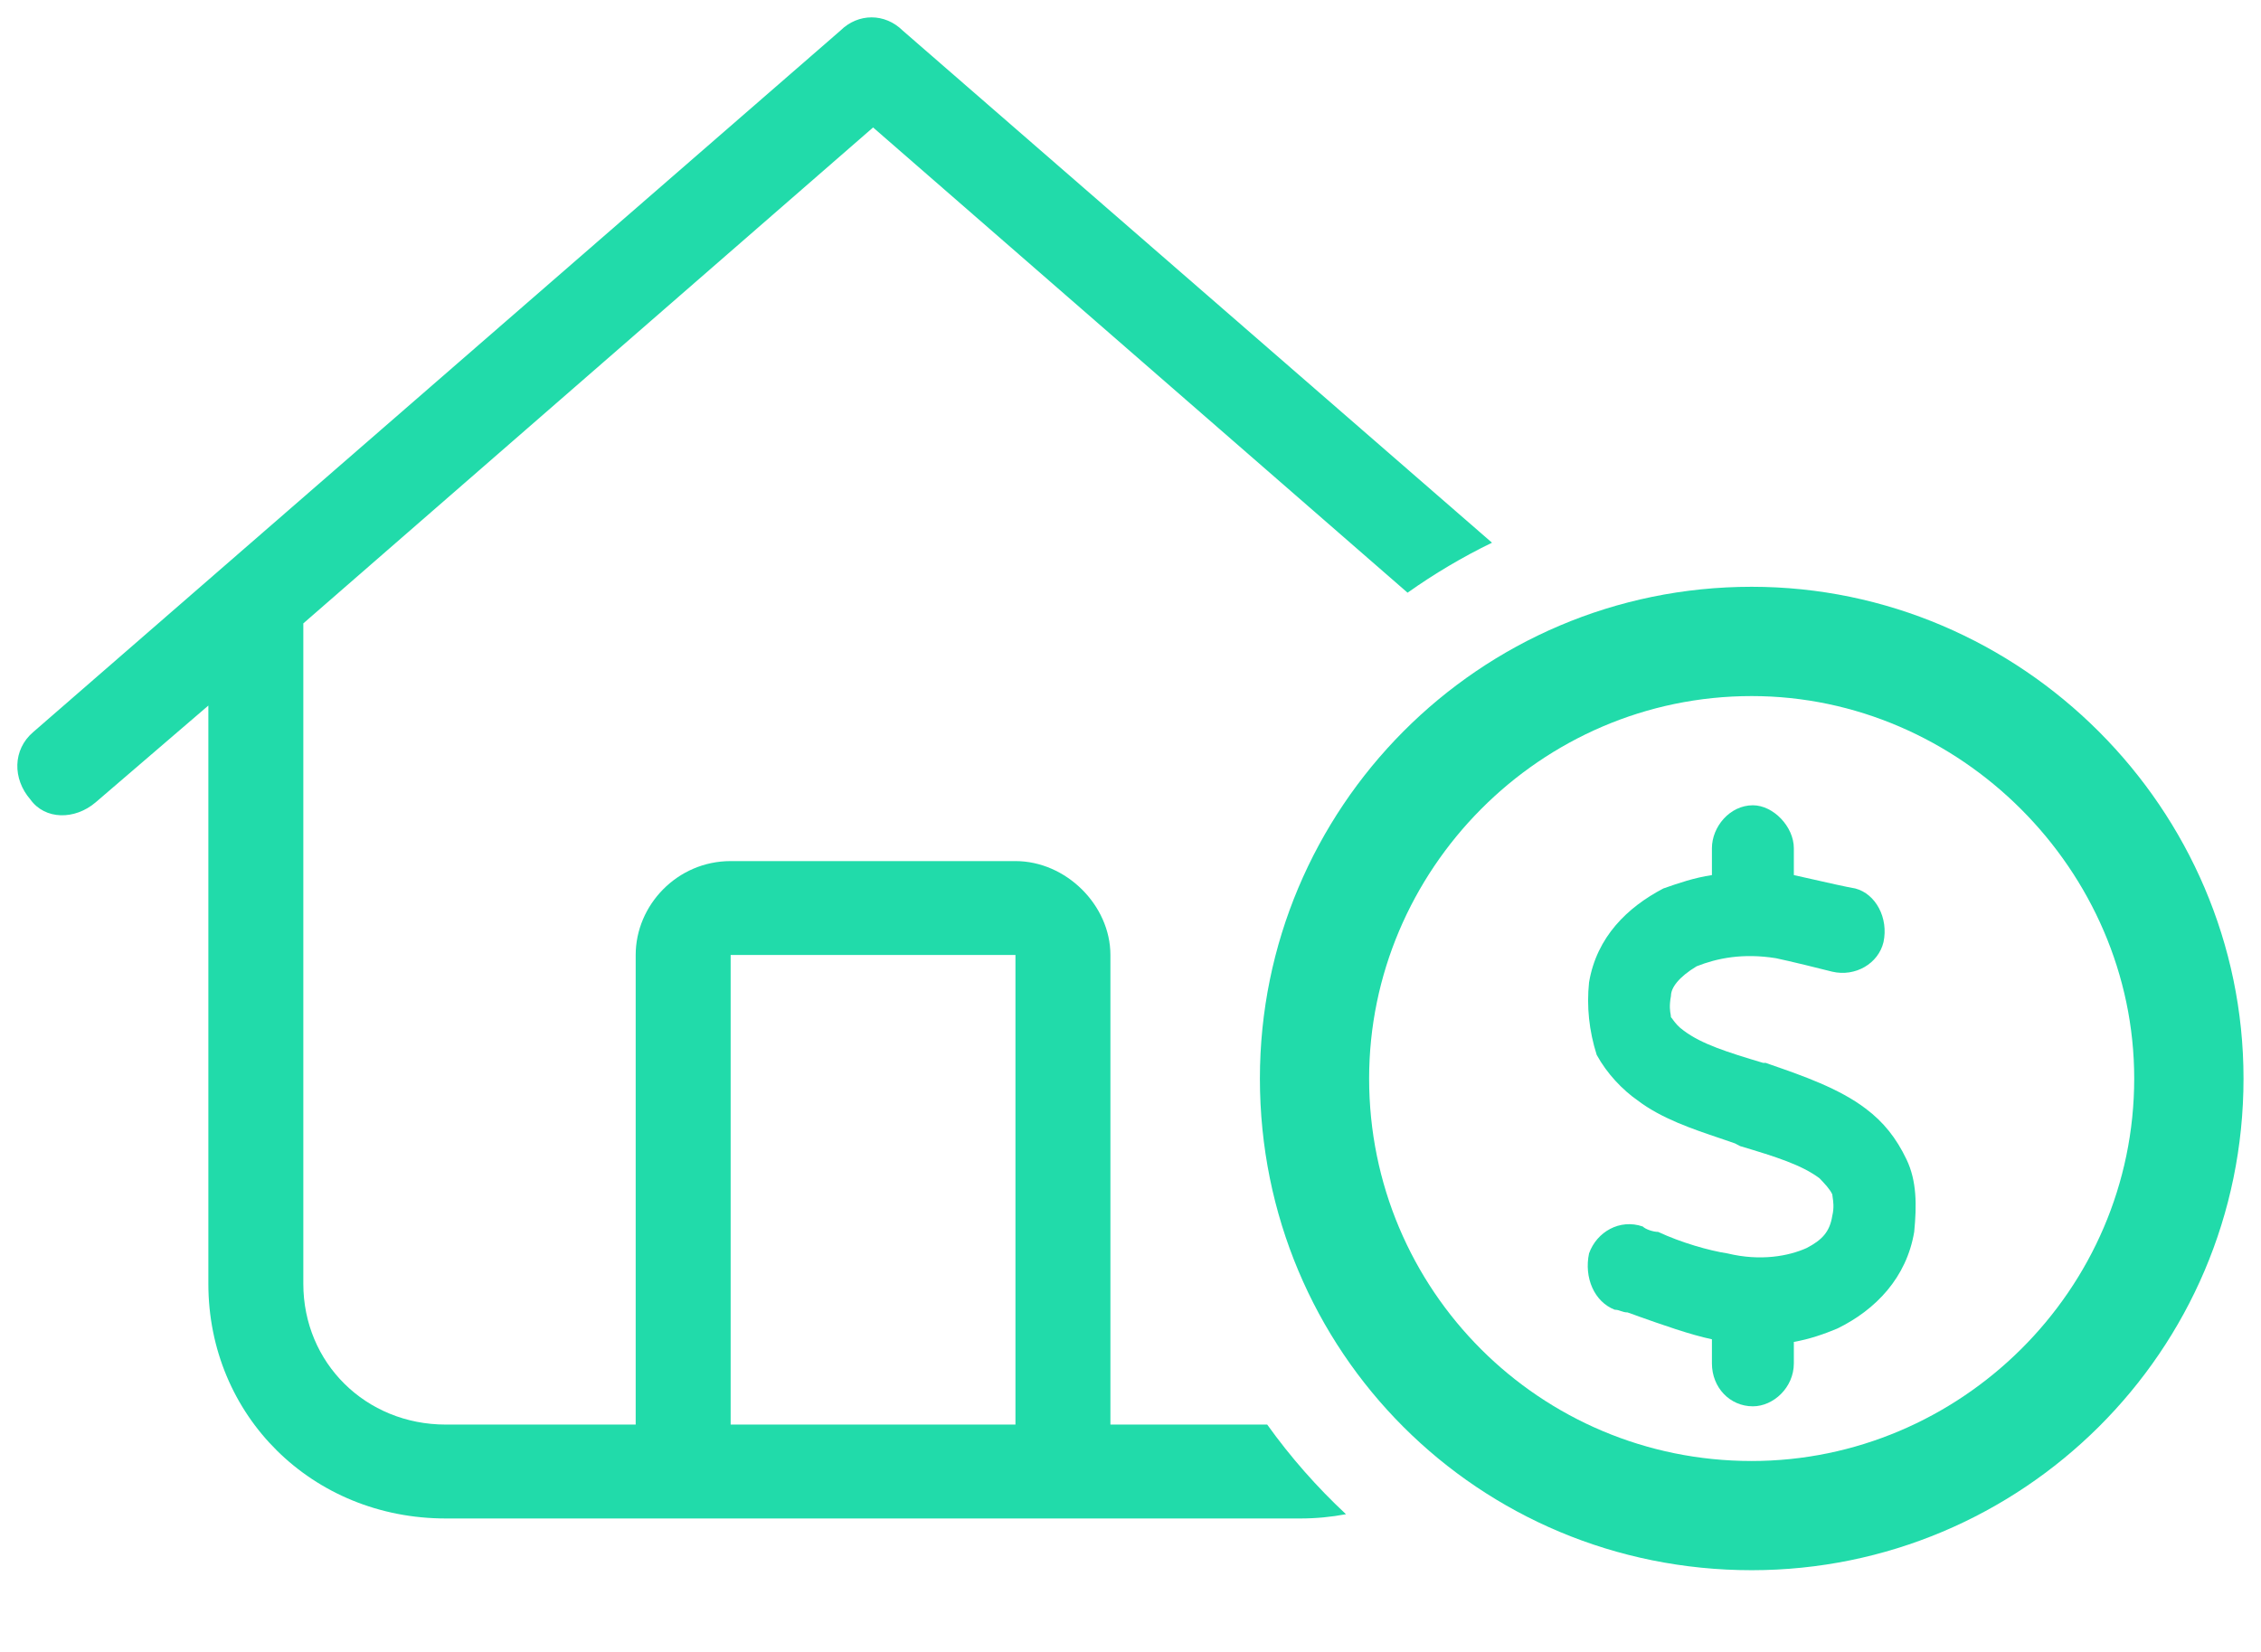
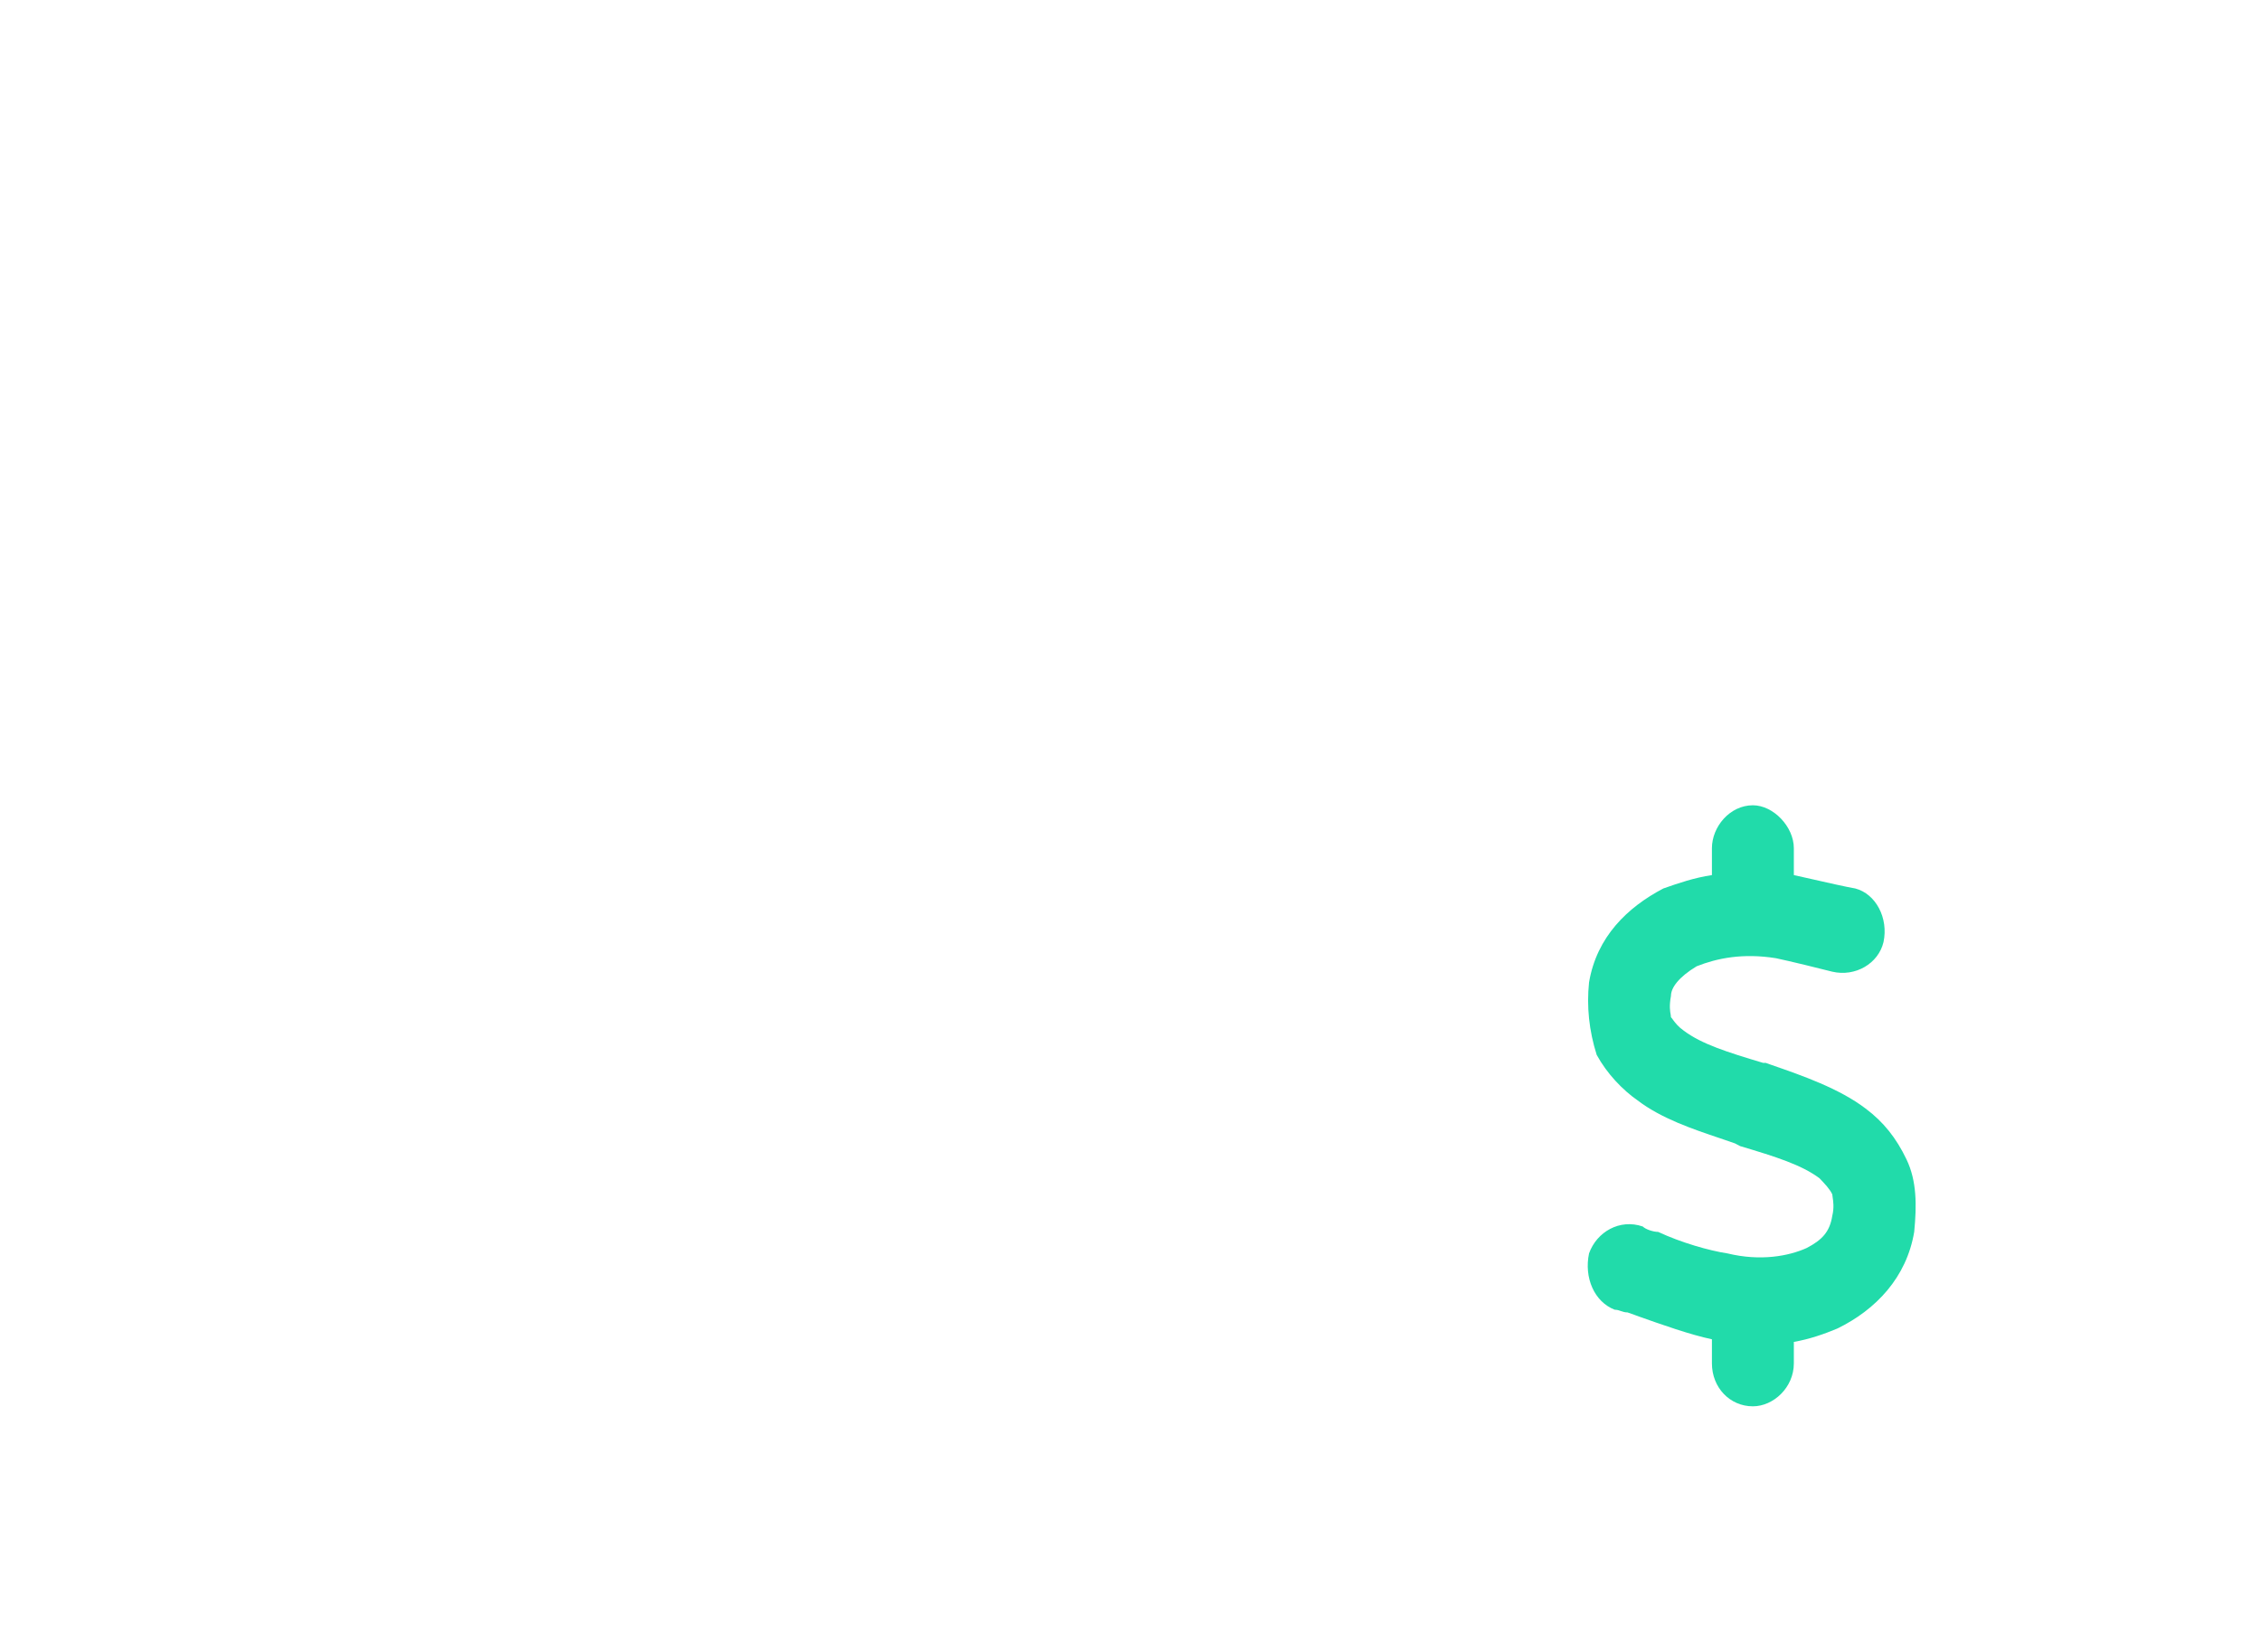
<svg xmlns="http://www.w3.org/2000/svg" width="26" height="19" viewBox="0 0 26 19" fill="none">
-   <path fill-rule="evenodd" clip-rule="evenodd" d="M10.381 0.352L17.157 6.242C16.817 6.407 16.492 6.6 16.186 6.817L10.04 1.466L3.488 7.17V14.765C3.488 15.676 4.205 16.385 5.126 16.385H7.31V10.984C7.31 10.411 7.787 9.904 8.402 9.904H11.677C12.258 9.904 12.769 10.411 12.769 10.984V16.385H14.572C14.839 16.758 15.143 17.104 15.478 17.416C15.308 17.448 15.133 17.465 14.953 17.465H5.126C3.59 17.465 2.396 16.284 2.396 14.765V8.115L1.099 9.229C0.861 9.432 0.519 9.432 0.349 9.195C0.144 8.959 0.144 8.622 0.383 8.419L9.664 0.352C9.869 0.149 10.176 0.149 10.381 0.352ZM11.677 16.385V10.984H8.402V16.385H11.677Z" fill="#21DBAA" />
  <path d="M20.851 10.115C20.761 10.094 20.68 10.076 20.628 10.065V9.756C20.628 9.509 20.393 9.262 20.157 9.262C19.892 9.262 19.686 9.509 19.686 9.756V10.065C19.48 10.096 19.304 10.157 19.127 10.219C18.715 10.435 18.361 10.775 18.273 11.299C18.244 11.577 18.273 11.855 18.361 12.133C18.479 12.348 18.656 12.534 18.832 12.657C19.107 12.866 19.465 12.986 19.782 13.093C19.84 13.113 19.897 13.132 19.951 13.151L20.01 13.182C20.422 13.305 20.717 13.398 20.923 13.552C20.982 13.614 21.041 13.675 21.07 13.737C21.07 13.745 21.072 13.755 21.074 13.769C21.081 13.814 21.093 13.89 21.07 13.984C21.041 14.169 20.952 14.262 20.776 14.354C20.57 14.447 20.246 14.509 19.863 14.416C19.657 14.385 19.333 14.293 19.068 14.169C19.009 14.169 18.921 14.138 18.891 14.107C18.626 14.015 18.361 14.169 18.273 14.416C18.214 14.694 18.332 14.972 18.568 15.064C18.597 15.064 18.619 15.072 18.641 15.08C18.663 15.087 18.685 15.095 18.715 15.095C18.739 15.104 18.765 15.113 18.792 15.122C18.811 15.129 18.83 15.136 18.849 15.143C19.106 15.234 19.438 15.352 19.686 15.404V15.681C19.686 15.959 19.892 16.175 20.157 16.175C20.393 16.175 20.628 15.959 20.628 15.681V15.434C20.805 15.404 20.982 15.342 21.129 15.28C21.571 15.064 21.924 14.694 22.012 14.169C22.042 13.861 22.042 13.583 21.924 13.336C21.806 13.089 21.659 12.904 21.453 12.75C21.15 12.519 20.719 12.369 20.375 12.25L20.305 12.225H20.275C19.863 12.102 19.569 12.009 19.363 11.855C19.299 11.81 19.266 11.766 19.241 11.733C19.232 11.72 19.224 11.709 19.215 11.7C19.215 11.693 19.214 11.684 19.212 11.672C19.205 11.635 19.193 11.571 19.215 11.454C19.215 11.361 19.304 11.238 19.51 11.114C19.745 11.021 20.04 10.96 20.422 11.021C20.57 11.052 20.952 11.145 21.07 11.176C21.335 11.238 21.6 11.083 21.659 10.836C21.718 10.559 21.571 10.281 21.335 10.219C21.22 10.199 21.019 10.153 20.851 10.115Z" fill="#21DBAA" />
-   <path fill-rule="evenodd" clip-rule="evenodd" d="M20.143 6.749C17.001 6.749 14.488 9.302 14.488 12.405C14.488 15.547 17.001 18.06 20.143 18.06C23.246 18.06 25.799 15.547 25.799 12.405C25.799 9.302 23.246 6.749 20.143 6.749ZM24.542 12.405C24.542 14.84 22.539 16.804 20.143 16.804C17.708 16.804 15.744 14.84 15.744 12.405C15.744 10.009 17.708 8.006 20.143 8.006C22.539 8.006 24.542 10.009 24.542 12.405Z" fill="#21DBAA" />
</svg>